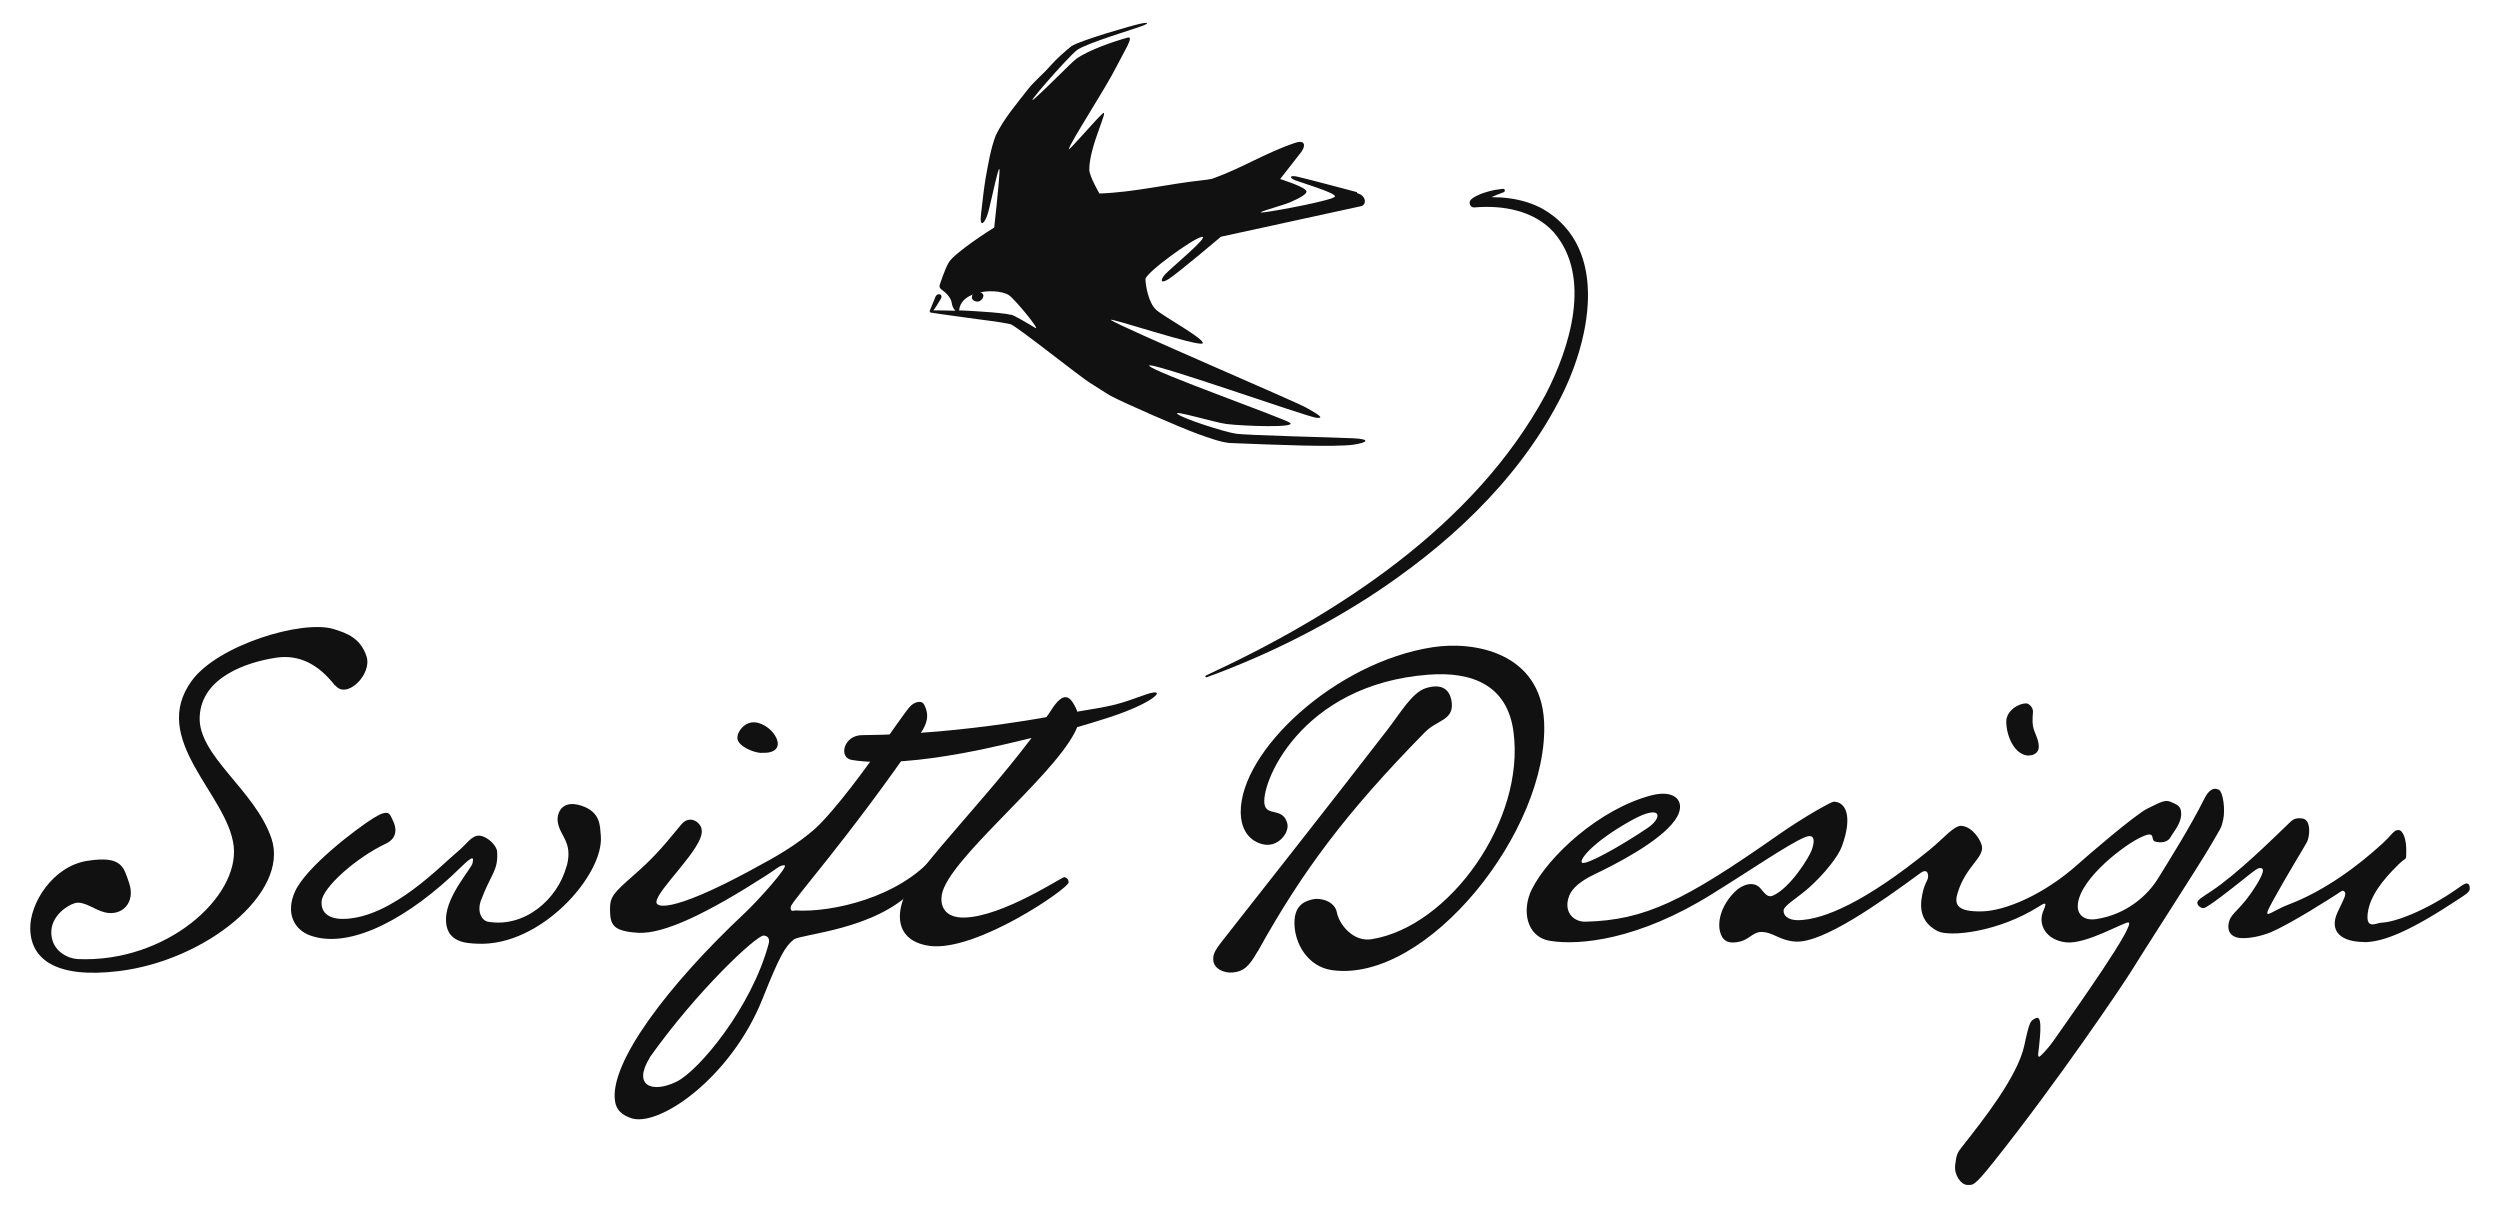
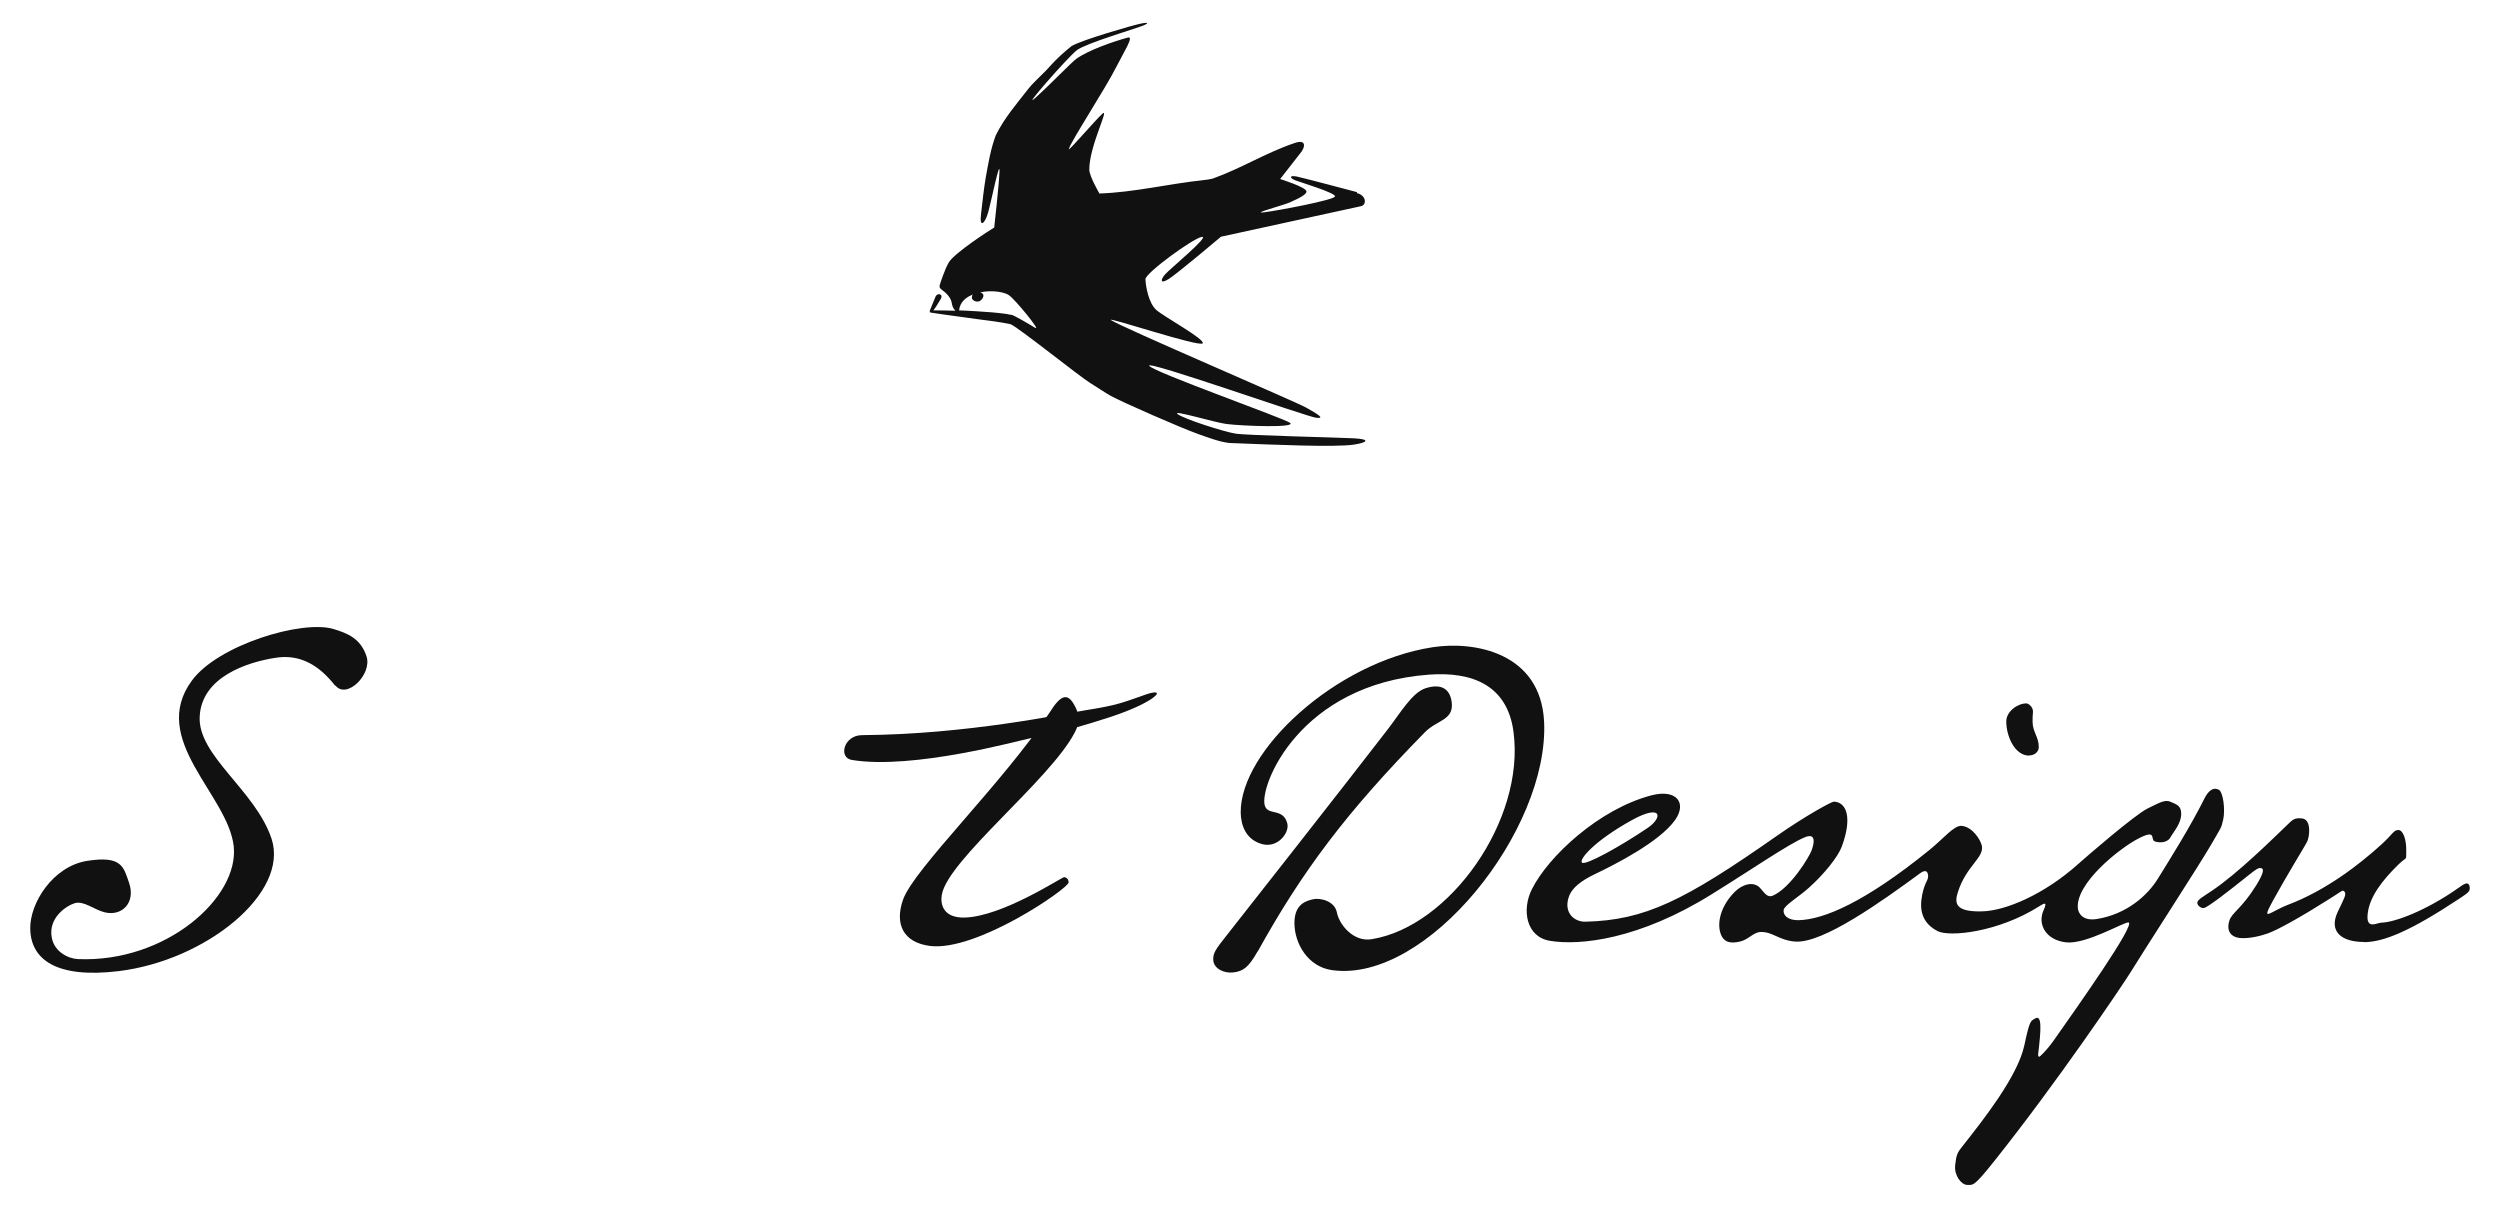
<svg xmlns="http://www.w3.org/2000/svg" id="_レイヤー_1" version="1.1" viewBox="0 0 1330.7 642.9">
  <defs>
    <style>
      .st0 {
        fill: #111;
      }
    </style>
  </defs>
  <g>
    <g>
      <path class="st0" d="M178.4,365c-8.5-10.9-18.6-16.9-31.6-14.9-15.5,2.4-39.4,10.3-40.5,31.2-1.2,20.9,29.5,39.2,38.2,65,9.7,29-35,65-81.3,70.6-32.8,4-46.8-5.9-47.1-22.5-.3-13.5,11.9-33.3,30.4-36.2,18.5-2.9,19.3,3.4,22.2,11.7,3.6,10.4-3.6,18-13,15.7-5.4-1.3-11-6.2-15.8-4.9-4.4,1.3-14.5,7.8-12.3,18.6,1.5,7.5,8.9,11,13.9,11.2,46.7,2,85.9-32.7,82.9-60.1-3.1-27.5-45.3-56.7-22.3-88.1,13.9-19,58.6-32.5,75.4-27.5,7.6,2.3,14.5,5.1,17.6,14.6,3.1,9.6-10.7,23.1-16.6,15.4v.2h-.1Z" />
-       <path class="st0" d="M301.7,460.9c3.3-12.8-3.6-15.6-4.8-23.3-.7-4.3,1.8-12.2,12.4-8.8s10,11,10.5,16c1.9,20.5-31.8,59.4-66.1,57.5-5-.3-16.9-.3-16.3-13.8.6-12.2,13.5-26.1,14.1-29s.9-4.9-6.5,2.4c-26.6,26.1-58.1,43.7-79.7,36.1-9-3.1-13.3-12.3-8.3-23.4,6-13.3,32.9-33.6,41.7-39.1s8.8-1.9,10.4,1.2c1.9,3.7,2.8,9.3-3.8,12.4-15.9,7.5-33.6,23.4-34.1,30.6-.5,6.4,4.2,9.7,12.3,9.4,25.4-.9,51.3-28.6,60.2-35.9,4.7-3.9,7.4-8.7,11.5-8.4s9.1,5.1,9.4,8.4c.7,10.4-3.2,11.6-8.6,26.1-2.2,5.9.4,10.7,3.7,11.3,19.4,3.4,37.2-11.8,41.9-29.7h.1Z" />
-       <path class="st0" d="M497.2,455.6c2.3-2.8-6.8,14.9-11.1,18.2-20.7,21.3-59.3,23.2-63.6,26.3-4.5,3.6-7.4,8.4-16.6,31.5-16.9,42.5-56.3,69.5-70.7,63.3-1.3-.6-6.8-2.2-7.8-8.6-3.4-20.4,28.6-62.4,68.8-100.1,7.3-6.8,23.8-25.3,21.4-25.6s-4.5,2.1-9.8,5.4c-30.8,19.8-54.3,31.3-68.1,30.5s-14.9-4.5-15-12.4c-.1-6.9,2-8.9,12.9-18.5,9.2-8.1,13.9-13.1,25-26.7,4.6-5.6,10.7-1,10.9,2.9,1.4,9.3-23.8,31.6-24.1,38.3-.2,3.6,11,5.2,57.9-21.1,7.6-4.1,21.8-12.4,30.5-21.8,13.2-14.1,28.3-35.9,31-39.5,1.4-1.9,12.2-17.7,15.3-21.3,2.1-2.6,6.3-4,7.7-1.5,3.1,5.7,1.7,10.4-2,15.7-39.1,57-68.5,89-68.9,92.1s1.9,1.9,2.3,1.9c20,1.3,55.9-7.2,74.1-29h0ZM345.9,562.9c-9.4,15.2,1.4,19.1,14.1,12.9,11.9-5.7,40-39.5,49.1-73.3.8-2.8-.4-4.5-2.7-4.5-3.9,0-35.3,29.2-60.6,64.9h.1ZM405.4,400.8c-4.9-.2-12.7-3.9-12.9-7.8-.2-3.6,3.9-9,9.4-8.5,10,.9,19.5,16.9,3.6,16.2h-.1Z" />
      <path class="st0" d="M566.4,466.9c-1.6.2-32.7,20.9-52.9,21.5-11.3.3-13.1-6.9-12.2-12.1,3.1-18.5,57.8-61.4,70.7-86.3,2-3.8,3.6-8-.2-14.8-3.4-6.1-6.9-6-13.2,4.2-25.1,37.8-72,82.9-77.9,99.4-4.6,13,0,22.8,14.2,24.7,24.9,3.2,74-30.7,73.9-33.8,0-1.9-1.2-2.6-2.5-2.9h.1Z" />
    </g>
    <g>
      <path class="st0" d="M669.4,506.4c-4.8,8.6-7.8,10.6-12.9,11.2-5,.6-10.4-2-10.7-6.5-.3-3.8,1.5-6.1,7.1-13.2,8.8-11.2,61.3-77.9,85.7-109.6,6.6-8.5,13-19.7,20.3-22,7.3-2.3,12.7-.5,13.8,7.3,1.3,9.9-7.8,9.5-14.3,16.2-41.9,42.7-65.3,74-88.9,116.6ZM699.2,478.6c3.3-.7,11.2.8,12.4,7.1s8.7,15.9,18.6,14.2c41.3-6.7,81.7-63.2,75.4-110.4-3.3-24.9-22.1-32.1-45-30.4-69,5.1-90.3,59.2-87.4,69.6,1.6,5.7,9.8,1.1,12,9.6,1.3,4.8-5,13.3-13.4,11-8.5-2.3-11.3-9.8-11.4-16.8-.3-32.8,50.3-80,102.2-88,22-3.4,57.5,2.7,59.3,39.7,2.7,57.6-62.3,139.2-112.8,132.2-13.1-1.8-20.1-14.4-20.1-25.1,0-10.4,6.6-11.9,10.2-12.7Z" />
      <path class="st0" d="M1080.1,402.1c2.9,0,5.1-1.9,5.1-4.5,0-5.3-3.3-8.1-3.3-13.4s.2-2.9.2-5.5-2.5-4.3-3.5-4.3c-4.7,0-10.7,4.3-10.7,9.6,0,7.9,4.5,18.2,12.2,18.2h0Z" />
      <path class="st0" d="M1180.7,420.3c-2.5-1.5-5.3.7-7.2,4.5-7.6,15.3-19.4,34-24.9,42.9s-16.6,19-32.7,21.5c-7.1,1.1-9.6-2.9-9.9-5.7-1.3-13.3,22.1-31.9,32.1-37.1s6.4.2,8.7,1.4c2,.8,6.4,1.1,8.3-1.8,1.9-3.4,6-7.7,5.9-12.9,0-4.3-2.5-4.9-5.6-6.3-3-1.3-5.4.2-12.2,3.5-6.8,3.3-32.9,25.9-36.8,29.4-18.2,16.4-38.9,25.1-51.3,25.4-14.5.4-14.9-4.4-12.9-10.4,4.4-13.8,14-18.2,12.7-24.5-.7-3.2-4.9-10-10.7-10.6-4.1-.4-9.4,6.5-17.3,12.9-33.9,27.5-56,37-69.6,37.3-5.6.1-8.3-2.6-7.9-5.4.4-2.6,7.6-6.6,13.7-12.1,7.9-7.1,15.3-16.3,17.3-21.8,5.8-15.9,2.2-23.6-4.3-23.8-1.2,0-15,7.5-30.3,18.2-49.4,34.6-70.2,44.9-101.8,45.7-6.4.2-12.1-5.2-8.7-13.9,1.7-4.2,6.3-7.9,13.4-11.3,10.9-5.2,34.7-17.3,42.9-28.9,6.4-9,.9-16.6-12.4-13.2-28.1,7.3-55.1,32.6-63.8,50-5.4,10.7-3.3,25.4,9.7,27.5,15.7,2.6,47.2-.6,86-24.8,22.4-13.9,40.7-26.6,49.5-30.3,2.1-.9,6.9-2.3,3.7,6.9-1.1,3.2-11.3,20.3-21,24.3-2.6.7-3.7-1.1-6.4-4.2-3.4-3.8-9.4-2.1-13.5,2-7.5,7.5-9.4,16.2-7.7,21.8s5.9,5.7,10.4,4.7,7.1-4.9,10.9-5.1c6.6-.3,9.8,4.5,18.7,5.1,14.6.9,45-20.7,66.8-36.7,2.9-1.9,3.8-.2,3.8,2.1s-2.5,3.7-3.6,12.6c-1,8.9,3.4,13.7,8.6,16.4,6.4,3.3,32.3.6,54-13.1,2.1-1.3,4.9-3.3,2.5,1.9-3.5,7.7,1.3,16,11.9,17.2s30.7-10.8,33.2-10.6c4.4.4-27.3,45.1-39.8,62.9-3.9,5.5-7.4,8.6-7.6,8.6-.6,0-.7-.7-.6-1.7,1.5-12.4,2.1-20.9-1.6-18.7-2.5,1.5-2.9.8-5.8,14.4-3.6,16.6-22.1,39.9-32.9,53.6-2.7,3.4-3.3,4.5-3.9,10.1-.6,5.5,3.3,10.5,6.4,10.5s3.4,1.2,14.2-12.4c33.8-42.4,68.3-93.6,72.9-101,4.3-7.2,37-57.7,42.5-67.3,5.5-9.6,5.6-8.8,6.7-13.9s0-14.4-2.4-15.8h-.3,0ZM868.5,436.6c16.2-9,16.8-1.5,8.5,4.1-14.5,9.8-32.9,20-34.9,18.5-1.9-1.5,6.2-11.4,26.4-22.6Z" />
      <path class="st0" d="M1258.3,501.4c-11.6,0-19.1-5.3-13.9-16.2,3.5-7.3,4.6-9.1,3.6-10.5-.9-1.3-1.9-.2-3.9,1.1-1.7,1.1-25,16.2-36.1,20.7-3.6,1.4-10.2,3.2-15.4,2.8s-7.6-3.8-6-9.1c1.3-4.5,6.4-6.2,14.3-18.9,4.2-6.8,4.2-8.9,2.7-9.2s-2.4.3-7.3,4.2c-9.7,7.8-20.8,16.4-23.1,17-1.9.4-4.2-1.9-3.5-3.3s1.8-2,7.4-5.7c13.8-9.2,31.9-27.1,42.1-36.9,1.3-1.2,2.9-2.3,6.5-1.7,4.8.9,3.6,10.2,2.2,12.6-.5,1.1-11.4,18.9-18,31s-2,6.1,8.2,2.2c19.7-7.5,37.3-20.9,49.8-32.3,5.6-5.1,6.2-7.5,8.8-7.4,2.6.2,4.2,5.4,4.1,11.1s.5,2.7-4.1,7.2c-8.5,8.3-15.3,17-16.4,26s4.6,5.1,7.4,5c7.1-.2,23.8-6.4,41.2-18.7,2.4-1.7,2.9-2,4.2-2.2,1,.2,1.5.9,1.5,2.6s-.8,2.4-5.5,5.5c-25.5,16.9-40.1,23.2-50.9,23.2h.1Z" />
    </g>
-     <path class="st0" d="M610.1,369.6c-12.2,4.2-14.3,5.6-32.6,8.5-11.5,1.8-62.3,12.8-118.6,13.2-9.8,0-12.8,12-5.5,13.2,32.6,5.4,89.9-10.6,95.3-11.6,17-3.2,29.6-7.2,41.2-10.9,25.5-8.2,32-16.4,20.2-12.4h0Z" />
+     <path class="st0" d="M610.1,369.6c-12.2,4.2-14.3,5.6-32.6,8.5-11.5,1.8-62.3,12.8-118.6,13.2-9.8,0-12.8,12-5.5,13.2,32.6,5.4,89.9-10.6,95.3-11.6,17-3.2,29.6-7.2,41.2-10.9,25.5-8.2,32-16.4,20.2-12.4Z" />
  </g>
  <g>
    <path class="st0" d="M722.4,102.3s-27.8-7.4-32-8.3-4.1.8-.9,2,21.2,6.6,21.1,8.5c0,1.9-30.4,7.6-37.7,8.5s9.7-3.6,13.5-5.2c5.2-2.3,9.3-4.4,9-6-.5-2.3-14-6.5-14-6.5l10.3-13.2c3.3-3.7,3.9-8.3-2.8-5.9-15.3,5.2-28.3,13.5-43.5,18.9-1.6.4-3.3.6-5,.8-18.1,1.9-36.8,6.5-55.2,7.1,0,0-5.3-9-5.4-12.7,0-12.8,11.2-33.7,6.9-29.7-4.3,4-17.9,20-17.8,18.8.9-3.9,19.2-31.7,25.4-44,3.8-7.6,9.6-16.4,6-15.4-7.3,2-20.6,6.5-27.4,11.3-2.6,1.9-13.7,13.5-21.8,20.8s17.3-21.7,22.1-25.4c4.5-3.5,30.9-11.4,34.8-12.9s3.2-2.1-.9-1.2c-4.1.8-31.1,8.6-36.7,11.9-3.9,3.1-8,6.8-11.4,10.6-3.7,4.3-7.9,7.6-11.5,12-6.2,8-12.9,15.6-17.5,25-2.7,7.2-4,15.1-5.4,22.9-1,6.2-1.5,11-2.4,18.8-1,7.8,2,5.4,3.7-.5s6.4-29.4,6.1-21.9c-.3,7.5-2.8,29.7-2.8,29.7-2.9,1.7-20.8,13.4-24,18.3-2.2,3.4-5.1,12.4-5.1,12.7-.2,2.1,2.1,2,4.8,5.5s.8,4.6,3.6,7.8c-3.9-.1-7.8-.2-11.7-.2,1.2-1.4,2.3-3.4,3.9-6s-1.6-3.6-2.7-1.4l-3.1,7.6c0,.1-.1.3,0,.4,0,.3.3.6.6.6,8.3,1.3,16.6,2.3,24.9,3.5,5.9.8,11.7,1.4,17.6,2.7,4.2,1.8,36.8,27.9,42.2,31.2,2.6,1.6,8.5,5.5,11,6.9,6,3.3,36.7,16.8,47,20.5,5.3,1.8,10.8,4,16.2,4.6,25.4,1,55.6,2.3,66,.9,7-1,9.8-2.9.2-3.4s-56.7-1.5-63-2.5-27.7-7.9-30.8-10.4,19.7,4.5,26.1,5.3c9.2,1.1,37.1,2.1,33.8-.6-2.8-2.3-73.2-27.2-75-30.4s84.1,27.2,89,27.7.4-2.1-5.4-5.4c-5.8-3.3-98.6-42.9-103.9-46.6-3.2-2.3,47.7,14.8,48.8,12.3,1-2.3-20.5-14-24.7-17.7s-5.7-12.9-5.8-16.4c0-3.3,25.4-21.8,30-22.5s-17.1,17.1-19.6,20-2.6,5.3,2,2.4c4.6-2.9,27.8-22.5,27.8-22.5,6.6-1.4,74.3-16.2,74.3-16.2,3.4-.5,3.2-5.8-1.9-7v-.5h.1ZM538.2,167.6c-.8-.2-1.8-.4-2.5-.5-5.2-.7-10.4-1.1-15.6-1.4-3.2-.2-6.4-.4-9.6-.5.5-4.5,3.6-7.3,8.9-9,5.8-1.9,14.1-1.4,17.6.9,3.4,2.3,17.4,19.5,14,17.4s-11.1-6.6-12.7-7h0Z" />
    <path class="st0" d="M517.3,158.4c.5-5.7,5.8-2.7,6.1-1.5.3,1.3-.8,2.8-2,3.4-1.9.8-4.2-.6-4.1-1.9Z" />
  </g>
-   <path class="st0" d="M642,359.5c70.3-32.5,143.1-79.9,180.7-149.5,12.9-24.9,24.9-62.8,4.2-86.5-10.4-11.4-26.9-14.4-41.9-13.1-2.3.4-3.7-2.6-2-4.2.3-.3.4-.4.6-.5l.5-.4c3.5-2.2,7.6-3.4,11.6-4.2,1.4-.2,2.9-.4,4.3-.6.5,0,1,.3,1,.8s-.2.8-.6,1c-4.8,1.8-9.9,3.7-13.8,7.2l-.2.2-2-4.2c12.3-1.4,25.7-.4,36.8,5.7,36.5,21.1,24.8,71.8,8.4,102.6-22.8,43.4-60.2,77.5-100.8,103.9-27.2,17.5-56.4,31.8-86.5,42.8-.3,0-.6,0-.7-.3,0-.3,0-.5.3-.6h.1Z" />
</svg>